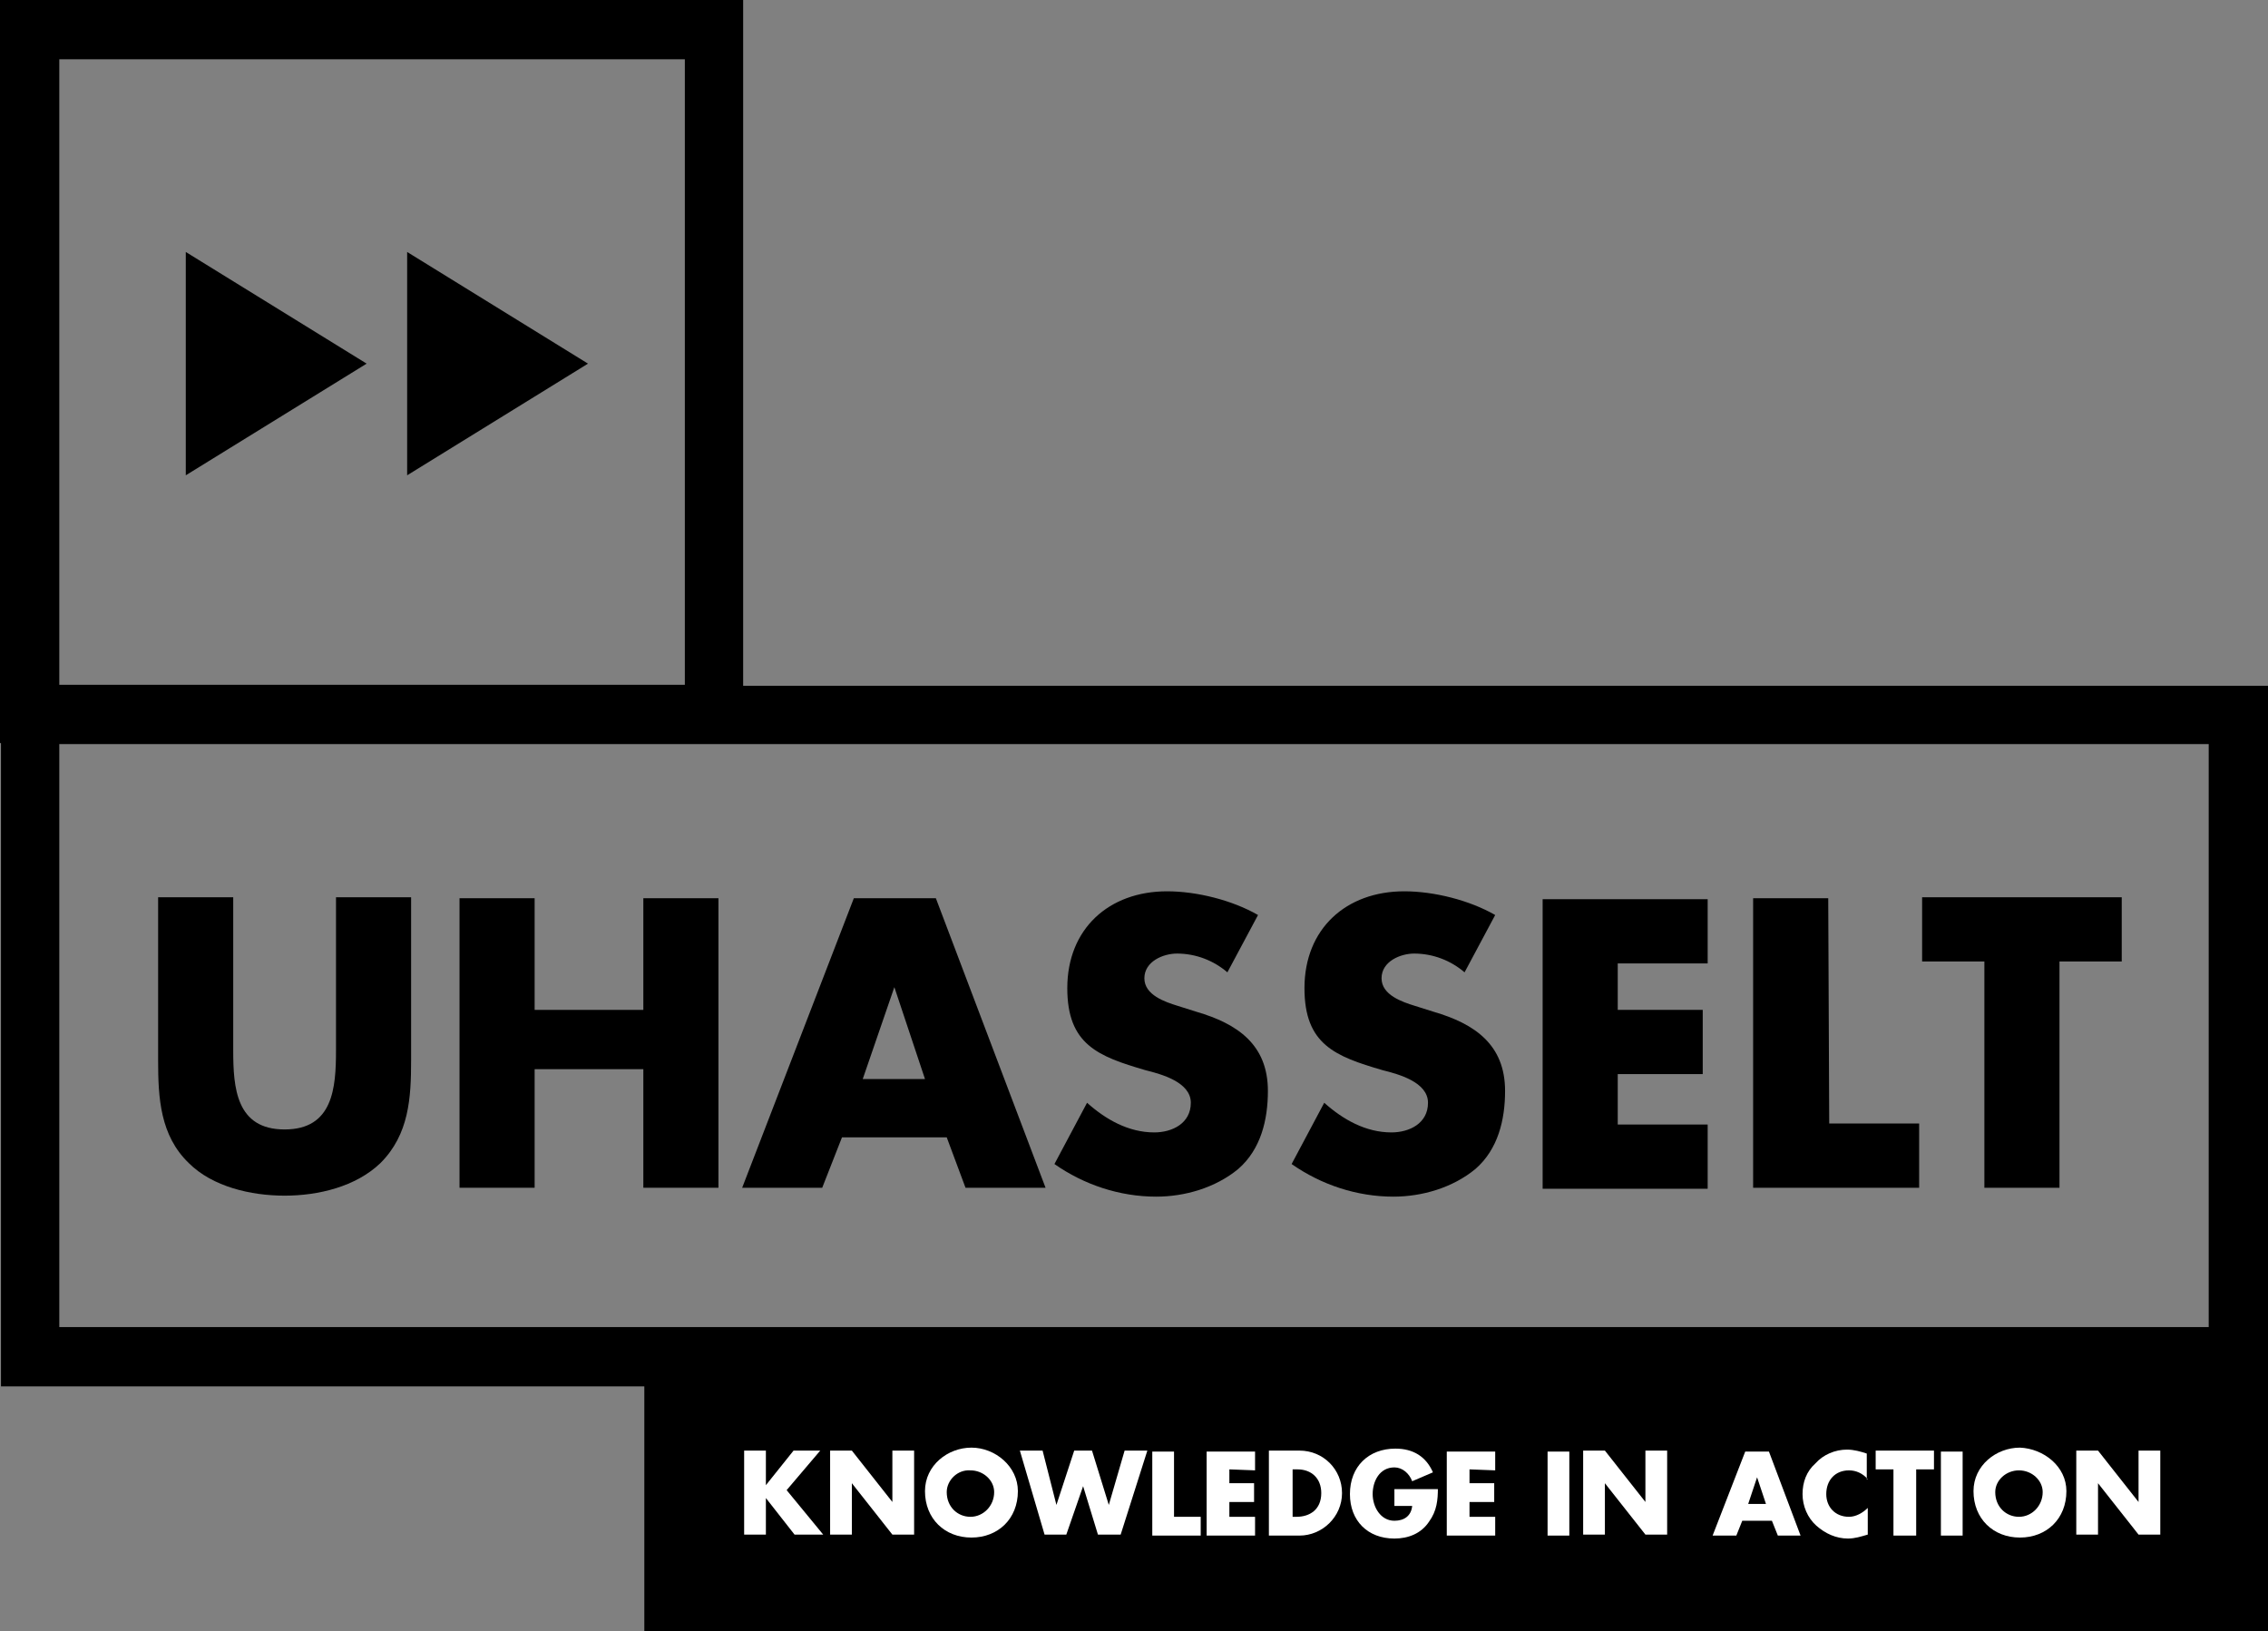
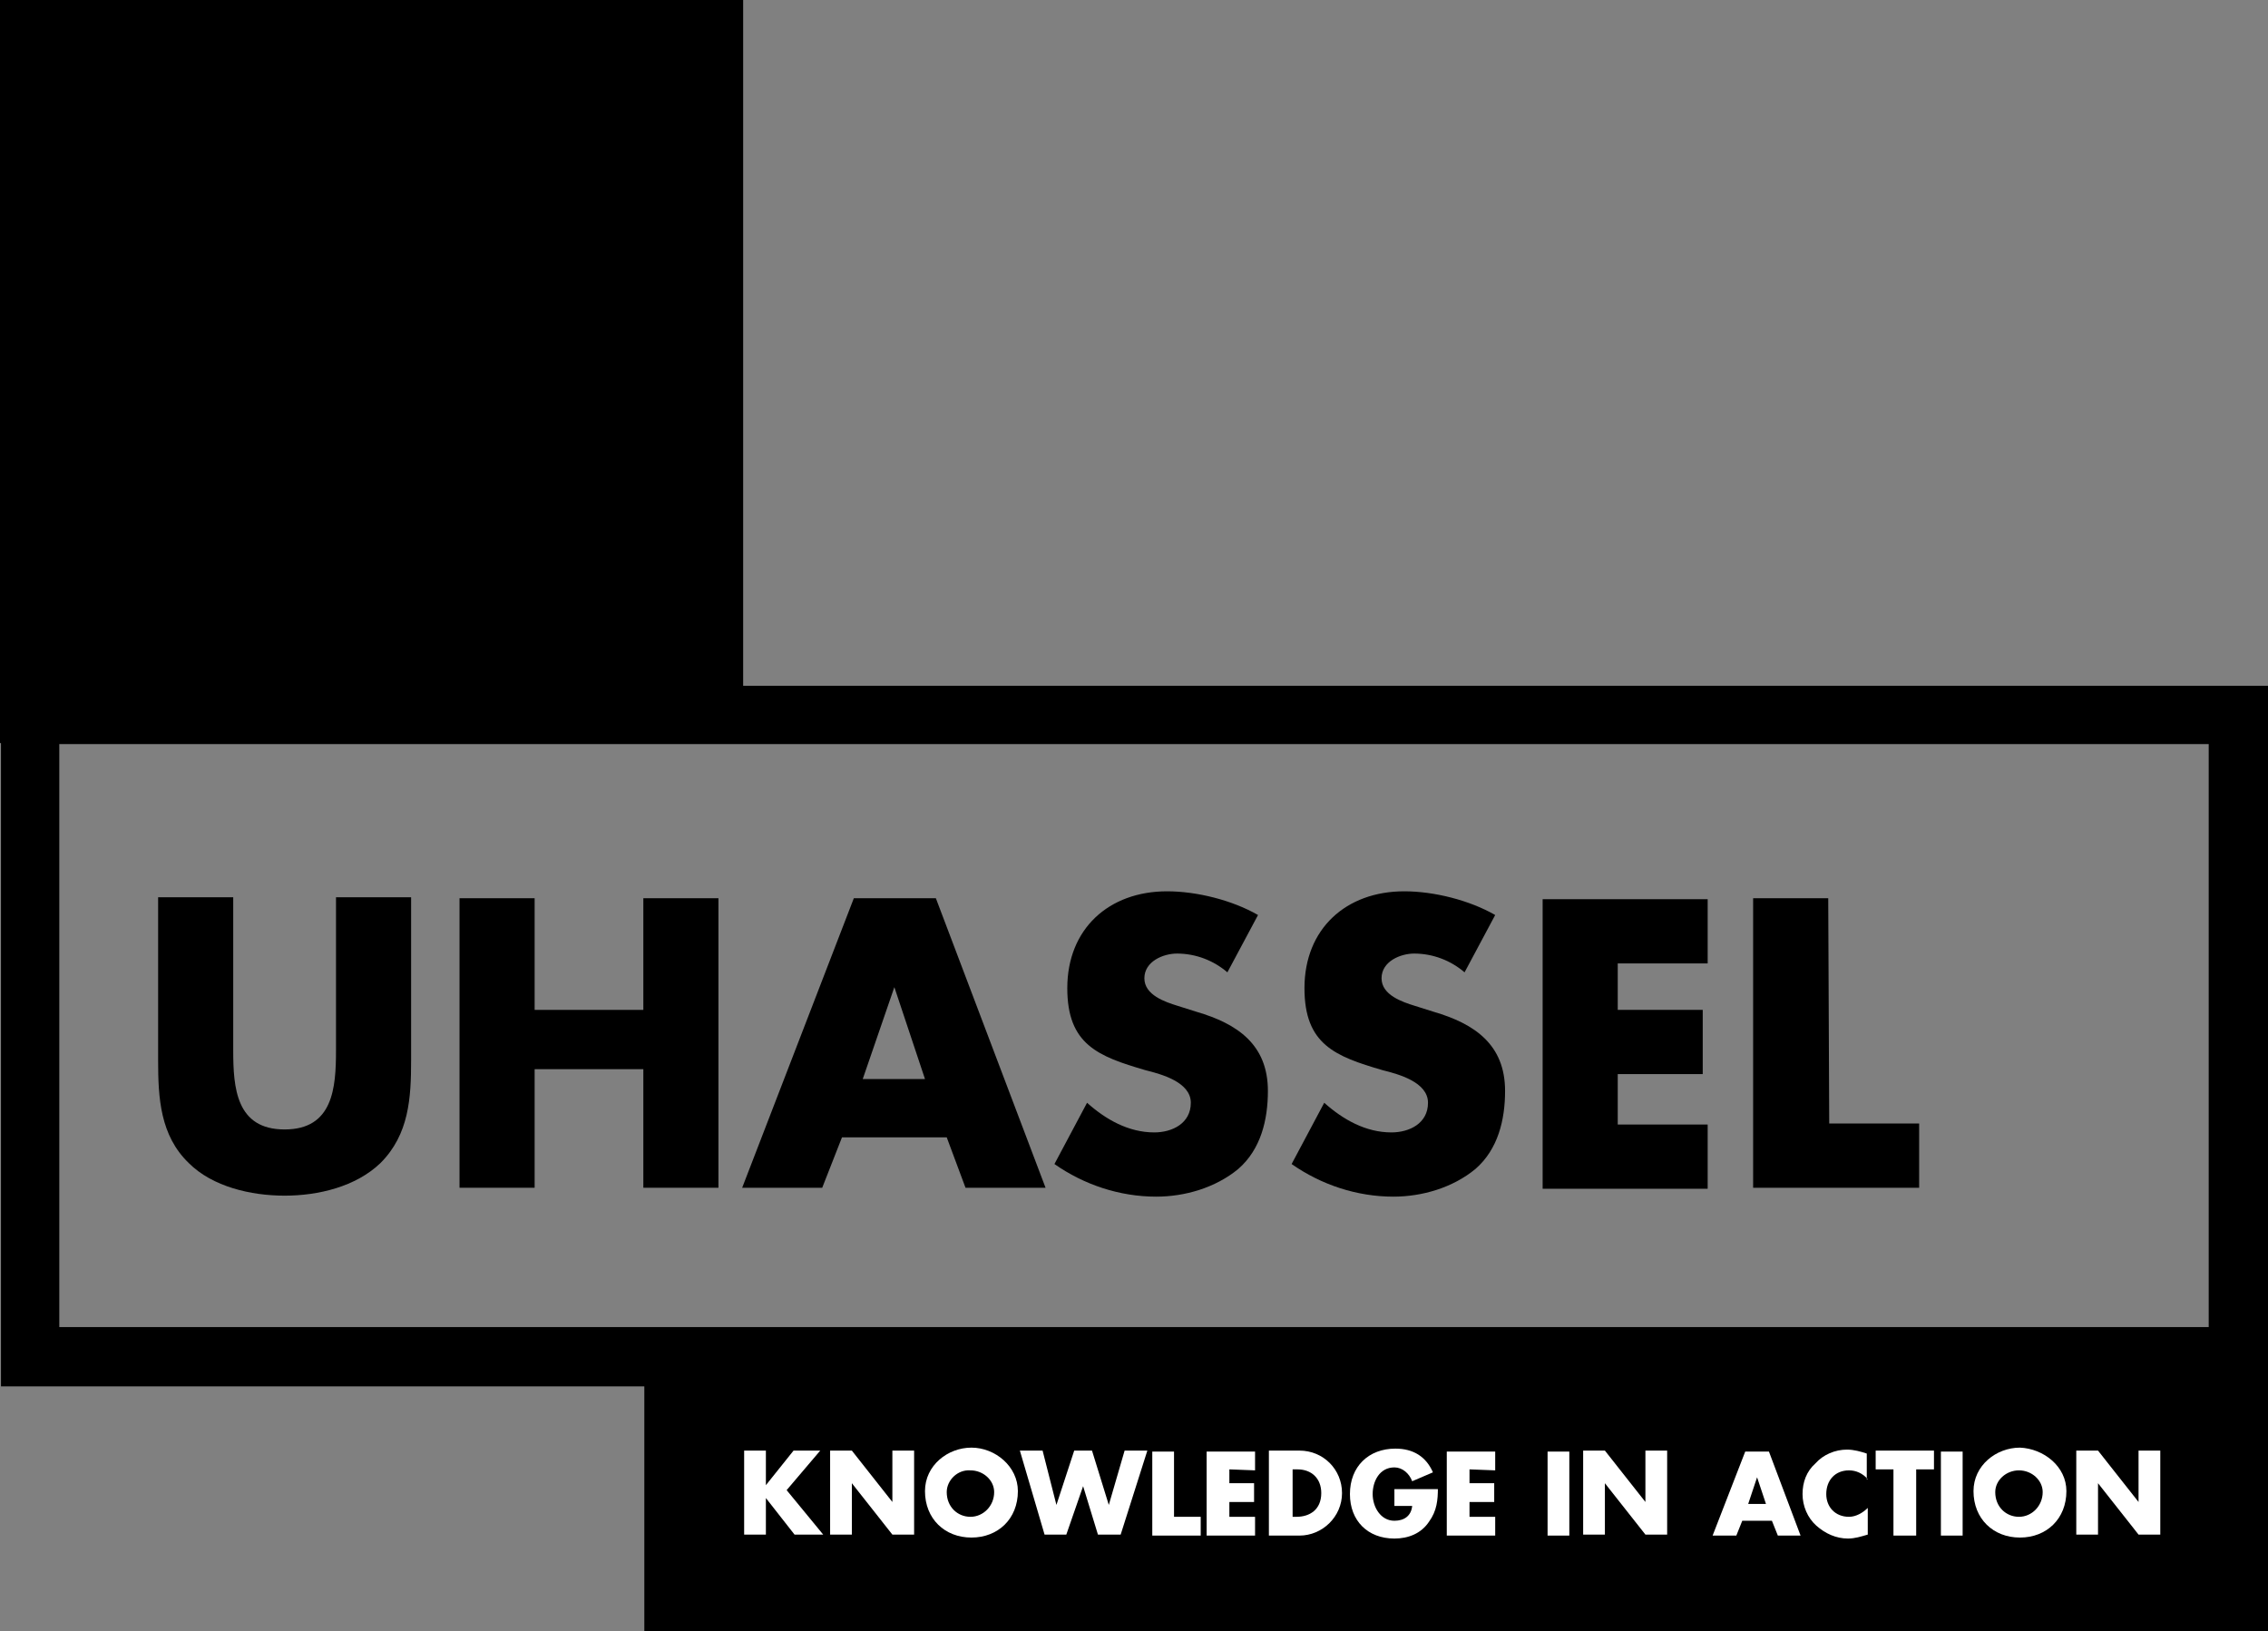
<svg xmlns="http://www.w3.org/2000/svg" version="1.1" id="Laag_1" x="0px" y="0px" viewBox="0 0 229.5 165.1" style="enable-background:new 0 0 229.5 165.1;" xml:space="preserve">
  <rect x="0" y="0" width="229.5" height="165.1" fill="#808080" stroke="none" />
  <style type="text/css">
	.st0{fill:#FFFFFF;}
</style>
  <g>
    <path d="M41.6,90.8v16.5c0,3.8-0.2,7.5-3.1,10.4c-2.5,2.4-6.3,3.3-9.7,3.3s-7.3-0.9-9.7-3.3c-2.9-2.8-3.1-6.6-3.1-10.4V90.8h7.6   v15.5c0,3.8,0.3,8,5.2,8s5.2-4.2,5.2-8V90.8H41.6z" />
    <path d="M65.1,102.2V90.9h7.6v29.3h-7.6v-12h-11v12h-7.6V90.9h7.6v11.3H65.1z" />
    <path d="M85.2,115.1l-2,5.1h-8.1l11.3-29.3h8.3l11.1,29.3h-8.1l-1.9-5.1H85.2z M90.5,99.9L90.5,99.9l-3.2,9.3h6.3L90.5,99.9z" />
    <path d="M124.2,98.4c-1.4-1.2-3.2-1.9-5.1-1.9c-1.4,0-3.3,0.8-3.3,2.5s2.1,2.4,3.4,2.8l1.9,0.6c4.1,1.2,7.2,3.3,7.2,8   c0,2.9-0.7,5.9-3,7.9c-2.3,1.9-5.4,2.8-8.3,2.8c-3.7,0-7.3-1.2-10.3-3.3l3.3-6.2c1.9,1.7,4.2,3,6.8,3c1.8,0,3.7-0.9,3.7-3   s-3-2.9-4.6-3.3c-4.8-1.4-7.9-2.6-7.9-8.3c0-6,4.2-9.8,10.1-9.8c3,0,6.6,0.9,9.2,2.4L124.2,98.4z" />
    <path d="M148.2,98.4c-1.4-1.2-3.2-1.9-5.1-1.9c-1.4,0-3.3,0.8-3.3,2.5s2.1,2.4,3.4,2.8l1.9,0.6c4.1,1.2,7.2,3.3,7.2,8   c0,2.9-0.7,5.9-3,7.9c-2.3,1.9-5.4,2.8-8.3,2.8c-3.7,0-7.3-1.2-10.3-3.3l3.3-6.2c1.9,1.7,4.2,3,6.8,3c1.8,0,3.7-0.9,3.7-3   s-3-2.9-4.6-3.3c-4.8-1.4-7.9-2.6-7.9-8.3c0-6,4.2-9.8,10.1-9.8c3,0,6.6,0.9,9.2,2.4L148.2,98.4z" />
    <path d="M163.7,97.3v4.9h8.6v6.5h-8.6v5.1h9.1v6.5h-16.7V91h16.7v6.5h-9.1V97.3z" />
    <path d="M185.1,113.7h9.1v6.5h-16.8V90.9h7.6L185.1,113.7L185.1,113.7z" />
-     <path d="M208.4,120.2h-7.6V97.3h-6.3v-6.5h20.2v6.5h-6.3L208.4,120.2L208.4,120.2z" />
  </g>
  <path d="M229.5,140.3H0.1V69.4h229.4L229.5,140.3L229.5,140.3z M6,134.3h217.5v-59H6V134.3z" />
-   <path d="M75.2,75.2H0V0h75.2V75.2z M6,69.3h63.3V6H6L6,69.3L6,69.3z" />
+   <path d="M75.2,75.2H0V0h75.2V75.2z M6,69.3V6H6L6,69.3L6,69.3z" />
  <rect x="68.2" y="138" width="158.3" height="24.1" />
  <path d="M229.5,165.1H65.2V135h164.3V165.1z M71.1,159.1h152.4v-18.2H71.1V159.1z" />
  <polygon points="18.8,25.5 37.1,36.8 18.8,48.1 " />
  <polygon points="41.2,25.5 59.5,36.8 41.2,48.1 " />
  <g>
    <path class="st0" d="M80.3,146.8H83l-3.4,4l3.7,4.5h-2.9l-2.9-3.7l0,0v3.7h-2.2v-8.5h2.2v3.5l0,0L80.3,146.8z" />
    <path class="st0" d="M84,146.8h2.2l4.1,5.2l0,0v-5.2h2.2v8.5h-2.2l-4.1-5.2l0,0v5.2H84V146.8z" />
    <path class="st0" d="M103,150.9c0,2.8-2,4.7-4.7,4.7s-4.7-1.9-4.7-4.7c0-2.6,2.3-4.4,4.7-4.4S103,148.4,103,150.9z M95.8,151   c0,1.5,1.1,2.5,2.4,2.5s2.4-1.1,2.4-2.5c0-1.2-1.1-2.2-2.4-2.2C96.9,148.7,95.8,149.8,95.8,151z" />
    <path class="st0" d="M106.9,152.3L106.9,152.3l1.8-5.5h1.8l1.7,5.5l0,0l1.6-5.5h2.3l-2.7,8.5h-2.3l-1.5-4.9l0,0l-1.7,4.9h-2.2   l-2.5-8.5h2.3L106.9,152.3z" />
    <path class="st0" d="M118.8,153.5h2.7v1.9h-4.9v-8.5h2.2L118.8,153.5L118.8,153.5z" />
    <path class="st0" d="M124.4,148.7v1.4h2.5v1.9h-2.5v1.5h2.6v1.9h-4.9v-8.5h4.9v1.9L124.4,148.7L124.4,148.7z" />
    <path class="st0" d="M128.4,146.8h3.1c2.4,0,4.3,1.9,4.3,4.3s-2,4.3-4.3,4.3h-3.1V146.8z M130.7,153.5h0.5c1.3,0,2.5-0.7,2.5-2.4   c0-1.5-1-2.4-2.4-2.4h-0.5v4.8H130.7z" />
    <path class="st0" d="M145.5,150.6c0,1.2-0.1,2.3-0.9,3.4c-0.8,1.2-2.1,1.7-3.5,1.7c-2.7,0-4.5-1.8-4.5-4.5c0-2.8,1.9-4.6,4.6-4.6   c1.8,0,3.1,0.8,3.8,2.4l-2.1,0.9c-0.3-0.8-1-1.4-1.8-1.4c-1.5,0-2.2,1.4-2.2,2.7c0,1.3,0.8,2.7,2.2,2.7c1,0,1.7-0.5,1.8-1.5h-1.8   v-1.7h4.4V150.6z" />
    <path class="st0" d="M148.7,148.7v1.4h2.5v1.9h-2.5v1.5h2.6v1.9h-4.9v-8.5h4.9v1.9L148.7,148.7L148.7,148.7z" />
    <path class="st0" d="M158.8,155.4h-2.2v-8.5h2.2V155.4z" />
    <path class="st0" d="M160.2,146.8h2.2l4.1,5.2l0,0v-5.2h2.2v8.5h-2.2l-4.1-5.2l0,0v5.2h-2.2V146.8z" />
    <path class="st0" d="M176.3,153.9l-0.6,1.5h-2.4l3.3-8.5h2.4l3.2,8.5h-2.3l-0.6-1.5H176.3z M177.8,149.5L177.8,149.5l-0.9,2.7h1.8   L177.8,149.5z" />
    <path class="st0" d="M189,149.7c-0.5-0.6-1.2-0.9-1.9-0.9c-1.4,0-2.3,1-2.3,2.4c0,1.3,0.9,2.3,2.3,2.3c0.7,0,1.4-0.4,1.9-0.9v2.7   c-0.7,0.2-1.3,0.4-2,0.4c-1.2,0-2.3-0.5-3.2-1.3c-0.9-0.8-1.4-2-1.4-3.2s0.4-2.3,1.3-3.1c0.8-0.9,2-1.4,3.2-1.4   c0.7,0,1.4,0.2,2,0.4v2.6H189z" />
    <path class="st0" d="M193.8,155.4h-2.2v-6.7h-1.8v-1.9h5.9v1.9h-1.8v6.7H193.8z" />
    <path class="st0" d="M198.6,155.4h-2.2v-8.5h2.2V155.4z" />
    <path class="st0" d="M209.1,150.9c0,2.8-2,4.7-4.7,4.7s-4.7-1.9-4.7-4.7c0-2.6,2.3-4.4,4.7-4.4   C206.8,146.6,209.1,148.4,209.1,150.9z M201.9,151c0,1.5,1.1,2.5,2.4,2.5s2.4-1.1,2.4-2.5c0-1.2-1.1-2.2-2.4-2.2   S201.9,149.8,201.9,151z" />
    <path class="st0" d="M210.1,146.8h2.2l4.1,5.2l0,0v-5.2h2.2v8.5h-2.2l-4.1-5.2l0,0v5.2h-2.2V146.8z" />
  </g>
</svg>